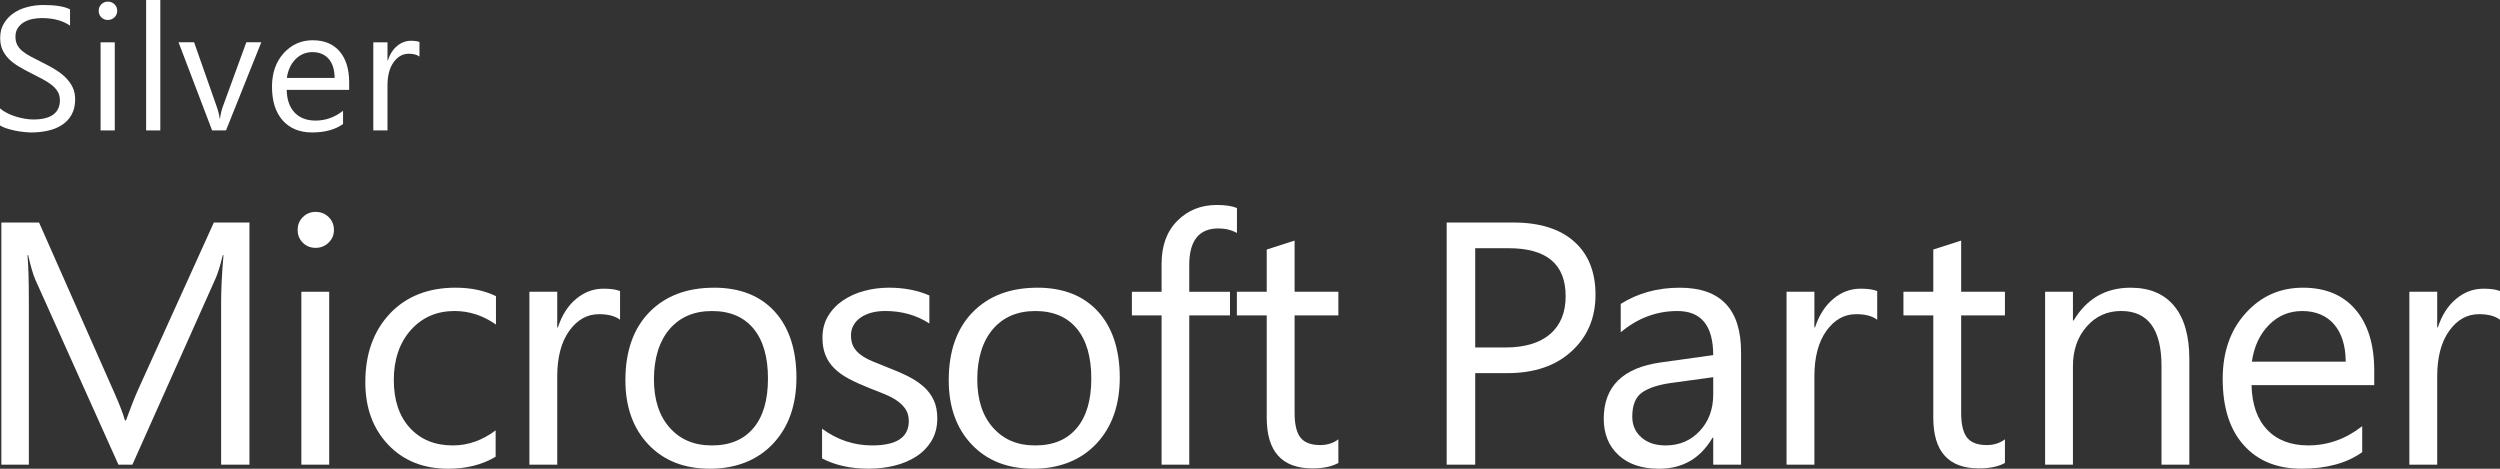
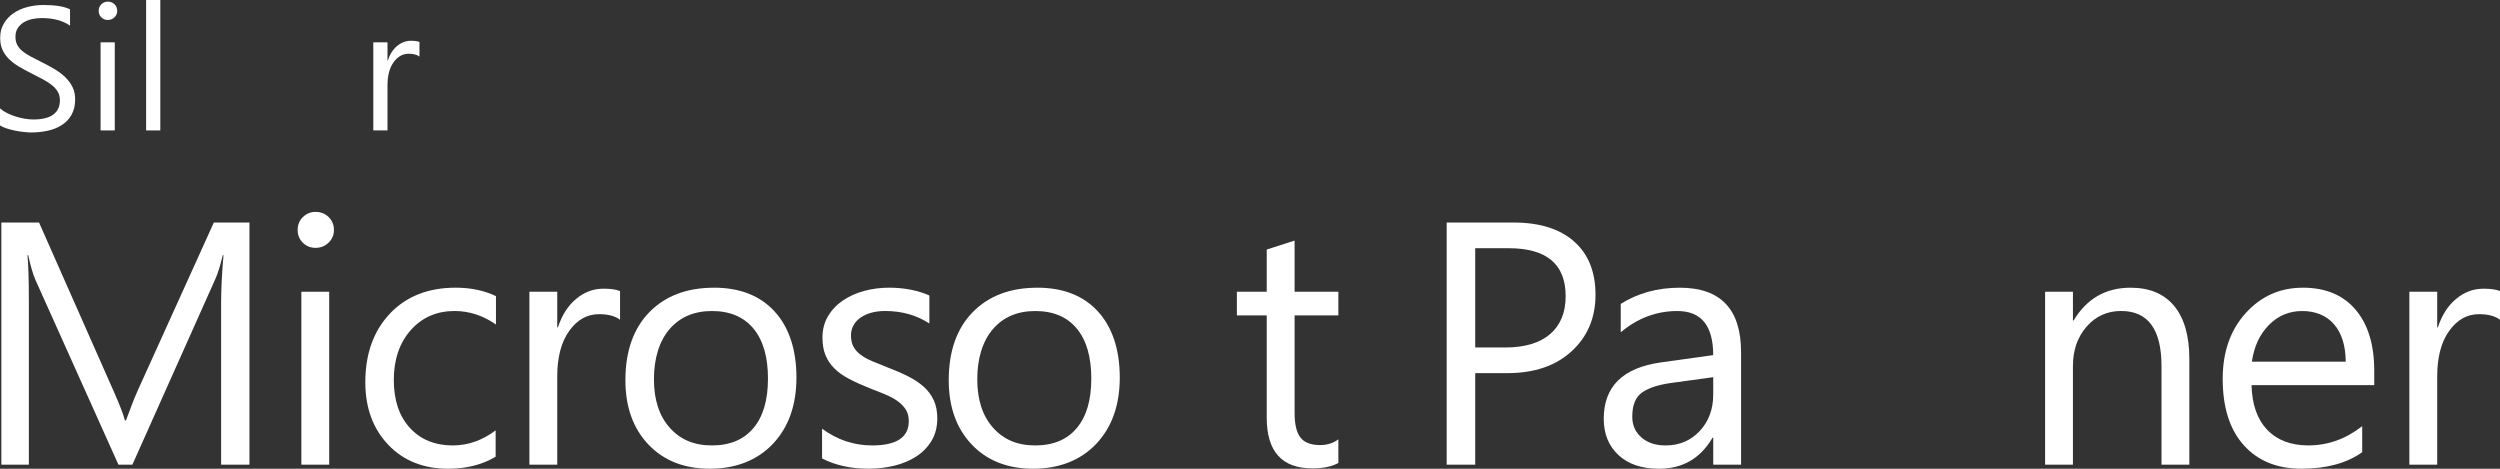
<svg xmlns="http://www.w3.org/2000/svg" width="192" height="36" viewBox="0 0 192 36" fill="none">
  <rect x="0" y="0" width="192" height="36" fill="#333333" stroke="none" />
  <path d="M10.572 30.007C10.346 30.508 10.046 31.268 9.673 32.289H9.595C9.465 31.796 9.177 31.053 8.734 30.057L2.999 17.09H0.105V35.686H2.216V23.237C2.216 21.551 2.181 20.335 2.111 19.593H2.163C2.353 20.45 2.541 21.085 2.724 21.501L9.097 35.689H10.166L16.552 21.396C16.717 21.033 16.905 20.433 17.112 19.593H17.165C17.042 21.02 16.982 22.226 16.982 23.212V35.689H19.157V17.092H16.422L10.569 30.01L10.572 30.007Z" fill="white" />
  <path d="M25.282 22.407H23.145V35.686H25.282V22.407Z" fill="white" />
  <path d="M24.241 16.273C23.858 16.273 23.533 16.404 23.263 16.669C22.992 16.933 22.86 17.264 22.86 17.66C22.86 18.056 22.995 18.385 23.263 18.646C23.53 18.908 23.858 19.035 24.241 19.035C24.624 19.035 24.965 18.9 25.238 18.634C25.511 18.365 25.648 18.041 25.648 17.66C25.648 17.279 25.511 16.933 25.238 16.669C24.965 16.404 24.632 16.273 24.241 16.273Z" fill="white" />
  <path d="M29.947 24.086C28.688 25.414 28.057 27.173 28.057 29.357C28.057 31.32 28.64 32.916 29.809 34.149C30.978 35.382 32.512 35.998 34.415 35.998C35.822 35.998 37.038 35.691 38.065 35.076V33.053C37.038 33.823 35.944 34.209 34.78 34.209C33.398 34.209 32.297 33.758 31.476 32.859C30.655 31.96 30.244 30.732 30.244 29.178C30.244 27.623 30.683 26.318 31.554 25.344C32.427 24.37 33.546 23.885 34.91 23.885C36.039 23.885 37.101 24.231 38.09 24.923V22.744C37.196 22.311 36.16 22.094 34.988 22.094C32.885 22.094 31.203 22.759 29.944 24.084L29.947 24.086Z" fill="white" />
  <path d="M44.243 22.958C43.617 23.481 43.151 24.211 42.849 25.142H42.796V22.407H40.658V35.686H42.796V28.916C42.796 27.439 43.101 26.271 43.715 25.414C44.328 24.557 45.089 24.129 46.003 24.129C46.706 24.129 47.244 24.271 47.62 24.557V22.353C47.324 22.233 46.899 22.171 46.343 22.171C45.569 22.171 44.871 22.432 44.245 22.956L44.243 22.958Z" fill="white" />
  <path d="M54.835 22.096C52.75 22.096 51.095 22.724 49.869 23.977C48.645 25.232 48.031 26.973 48.031 29.203C48.031 31.25 48.62 32.897 49.796 34.137C50.972 35.377 52.547 35.998 54.52 35.998C56.492 35.998 58.157 35.36 59.361 34.085C60.565 32.809 61.166 31.113 61.166 28.993C61.166 26.874 60.608 25.142 59.491 23.922C58.375 22.704 56.82 22.094 54.833 22.094L54.835 22.096ZM57.864 32.874C57.12 33.763 56.059 34.209 54.677 34.209C53.295 34.209 52.242 33.756 51.433 32.847C50.625 31.938 50.222 30.7 50.222 29.125C50.222 27.551 50.622 26.209 51.421 25.279C52.219 24.35 53.306 23.887 54.68 23.887C56.054 23.887 57.123 24.338 57.866 25.235C58.61 26.134 58.98 27.414 58.98 29.073C58.98 30.732 58.61 31.982 57.866 32.874H57.864Z" fill="white" />
  <path d="M70.957 29.716C70.627 29.417 70.226 29.15 69.758 28.911C69.29 28.674 68.76 28.443 68.169 28.219C67.726 28.047 67.33 27.885 66.982 27.738C66.634 27.591 66.339 27.427 66.096 27.245C65.853 27.063 65.668 26.856 65.543 26.622C65.418 26.388 65.355 26.099 65.355 25.753C65.355 25.476 65.418 25.222 65.543 24.993C65.668 24.764 65.846 24.567 66.076 24.403C66.306 24.238 66.582 24.111 66.905 24.019C67.225 23.93 67.588 23.885 67.986 23.885C69.263 23.885 70.392 24.203 71.375 24.844V22.692C70.462 22.293 69.428 22.094 68.274 22.094C67.623 22.094 66.99 22.176 66.376 22.34C65.763 22.505 65.218 22.749 64.742 23.073C64.264 23.396 63.881 23.797 63.595 24.278C63.307 24.759 63.165 25.309 63.165 25.932C63.165 26.443 63.24 26.889 63.393 27.267C63.545 27.648 63.771 27.987 64.071 28.286C64.371 28.585 64.744 28.854 65.192 29.09C65.641 29.327 66.159 29.564 66.749 29.798C67.175 29.962 67.573 30.119 67.941 30.271C68.309 30.423 68.632 30.593 68.905 30.784C69.178 30.976 69.395 31.193 69.555 31.439C69.716 31.686 69.796 31.985 69.796 32.341C69.796 33.587 68.857 34.209 66.98 34.209C65.58 34.209 64.299 33.781 63.135 32.924V35.206C64.144 35.734 65.333 35.995 66.704 35.995C67.4 35.995 68.064 35.918 68.699 35.761C69.335 35.604 69.894 35.367 70.382 35.049C70.87 34.73 71.258 34.326 71.548 33.843C71.838 33.357 71.984 32.787 71.984 32.132C71.984 31.596 71.894 31.133 71.716 30.744C71.538 30.356 71.283 30.012 70.955 29.713L70.957 29.716Z" fill="white" />
  <path d="M79.667 22.096C77.582 22.096 75.927 22.724 74.701 23.977C73.477 25.232 72.863 26.973 72.863 29.203C72.863 31.25 73.451 32.897 74.628 34.137C75.805 35.377 77.379 35.998 79.352 35.998C81.324 35.998 82.989 35.36 84.193 34.085C85.397 32.809 85.998 31.113 85.998 28.993C85.998 26.874 85.439 25.142 84.323 23.922C83.207 22.704 81.652 22.094 79.665 22.094L79.667 22.096ZM82.696 32.874C81.953 33.763 80.891 34.209 79.509 34.209C78.128 34.209 77.074 33.756 76.265 32.847C75.457 31.938 75.054 30.7 75.054 29.125C75.054 27.551 75.454 26.209 76.253 25.279C77.051 24.35 78.138 23.887 79.512 23.887C80.886 23.887 81.955 24.338 82.698 25.235C83.442 26.134 83.812 27.414 83.812 29.073C83.812 30.732 83.442 31.982 82.698 32.874H82.696Z" fill="white" />
-   <path d="M91.333 20.358C91.333 18.482 92.081 17.543 93.576 17.543C94.106 17.543 94.579 17.66 94.998 17.894V15.976C94.615 15.819 94.099 15.742 93.445 15.742C92.239 15.742 91.23 16.146 90.422 16.955C89.613 17.765 89.21 18.863 89.21 20.256V22.408H86.93V24.224H89.21V35.686H91.335V24.224H94.464V22.408H91.335V20.358H91.333Z" fill="white" />
  <path d="M99.423 18.477L97.285 19.164V22.407H94.992V24.223H97.285V32.081C97.285 34.677 98.454 35.972 100.792 35.972C101.618 35.972 102.282 35.835 102.787 35.556V33.74C102.397 34.034 101.931 34.181 101.393 34.181C100.69 34.181 100.186 33.992 99.881 33.611C99.578 33.23 99.425 32.595 99.425 31.705V24.223H102.787V22.407H99.425V18.477H99.423Z" fill="white" />
  <path d="M116.24 17.09H111.105V35.686H113.296V28.657H115.759C117.834 28.657 119.484 28.097 120.705 26.971C121.927 25.848 122.535 24.403 122.535 22.639C122.535 20.876 121.985 19.511 120.886 18.542C119.787 17.573 118.237 17.09 116.24 17.09ZM119.048 25.656C118.255 26.343 117.101 26.687 115.589 26.687H113.296V19.063H115.864C118.783 19.063 120.242 20.291 120.242 22.747C120.242 23.999 119.844 24.971 119.051 25.658L119.048 25.656Z" fill="white" />
  <path d="M129.008 22.096C127.296 22.096 125.784 22.512 124.472 23.341V25.521C125.766 24.432 127.218 23.887 128.825 23.887C130.658 23.887 131.574 25.015 131.574 27.272L127.574 27.83C124.637 28.236 123.168 29.68 123.168 32.161C123.168 33.319 123.543 34.248 124.297 34.948C125.048 35.648 126.089 35.999 127.418 35.999C129.226 35.999 130.595 35.205 131.524 33.613H131.576V35.688H133.714V27.05C133.714 23.747 132.147 22.096 129.011 22.096H129.008ZM131.576 30.293C131.576 31.426 131.231 32.36 130.54 33.1C129.849 33.84 128.973 34.209 127.914 34.209C127.141 34.209 126.522 34.004 126.057 33.591C125.591 33.18 125.358 32.652 125.358 32.002C125.358 31.113 125.611 30.492 126.114 30.141C126.617 29.79 127.366 29.546 128.357 29.409L131.576 28.968V30.291V30.293Z" fill="white" />
-   <path d="M140.792 22.958C140.166 23.481 139.7 24.211 139.397 25.142H139.345V22.407H137.207V35.686H139.345V28.916C139.345 27.439 139.65 26.271 140.263 25.414C140.877 24.557 141.638 24.129 142.551 24.129C143.255 24.129 143.793 24.271 144.169 24.557V22.353C143.873 22.233 143.448 22.171 142.892 22.171C142.118 22.171 141.42 22.432 140.794 22.956L140.792 22.958Z" fill="white" />
-   <path d="M150.614 18.477L148.477 19.164V22.407H146.184V24.223H148.477V32.081C148.477 34.677 149.646 35.972 151.984 35.972C152.81 35.972 153.473 35.835 153.979 35.556V33.74C153.588 34.034 153.123 34.181 152.584 34.181C151.881 34.181 151.378 33.992 151.073 33.611C150.77 33.23 150.617 32.595 150.617 31.705V24.223H153.979V22.407H150.617V18.477H150.614Z" fill="white" />
  <path d="M163.633 22.096C161.72 22.096 160.261 22.935 159.255 24.611H159.202V22.407H157.064V35.686H159.202V28.111C159.202 26.893 159.553 25.882 160.251 25.085C160.949 24.285 161.836 23.884 162.902 23.884C164.97 23.884 166.003 25.294 166.003 28.111V35.686H168.141V27.568C168.141 25.795 167.753 24.44 166.98 23.503C166.206 22.564 165.09 22.096 163.63 22.096H163.633Z" fill="white" />
  <path d="M176.854 22.096C175.106 22.096 173.644 22.746 172.468 24.049C171.291 25.349 170.703 27.033 170.703 29.101C170.703 31.287 171.241 32.984 172.32 34.189C173.397 35.395 174.879 35.998 176.763 35.998C178.648 35.998 180.243 35.574 181.417 34.727V32.73C180.158 33.716 178.776 34.207 177.272 34.207C175.932 34.207 174.881 33.803 174.118 33.001C173.352 32.197 172.954 31.056 172.918 29.576H182.341V28.463C182.341 26.465 181.863 24.906 180.906 23.78C179.95 22.657 178.598 22.094 176.854 22.094V22.096ZM172.944 27.778C173.109 26.62 173.542 25.681 174.248 24.963C174.951 24.246 175.807 23.887 176.816 23.887C177.825 23.887 178.673 24.228 179.259 24.911C179.845 25.593 180.143 26.55 180.153 27.778H172.946H172.944Z" fill="white" />
  <path d="M190.721 22.173C189.948 22.173 189.249 22.435 188.624 22.958C187.998 23.481 187.532 24.211 187.229 25.142H187.177V22.407H185.039V35.686H187.177V28.916C187.177 27.439 187.482 26.271 188.095 25.414C188.709 24.557 189.47 24.129 190.383 24.129C191.087 24.129 191.625 24.271 192.001 24.557V22.353C191.705 22.233 191.28 22.171 190.724 22.171L190.721 22.173Z" fill="white" />
  <path d="M1.149 10.031C1.379 10.078 1.605 10.113 1.827 10.135C2.048 10.16 2.233 10.173 2.386 10.173C2.836 10.173 3.267 10.128 3.675 10.038C4.08 9.949 4.441 9.802 4.754 9.6C5.067 9.398 5.314 9.134 5.497 8.81C5.68 8.486 5.772 8.09 5.772 7.625C5.772 7.273 5.705 6.96 5.57 6.686C5.435 6.414 5.252 6.165 5.021 5.938C4.791 5.714 4.523 5.51 4.218 5.326C3.913 5.141 3.59 4.964 3.249 4.798C2.916 4.633 2.623 4.484 2.371 4.347C2.115 4.212 1.9 4.07 1.722 3.926C1.544 3.779 1.412 3.619 1.322 3.443C1.232 3.266 1.187 3.056 1.187 2.815C1.187 2.556 1.247 2.334 1.367 2.155C1.487 1.973 1.642 1.826 1.832 1.711C2.023 1.597 2.238 1.515 2.483 1.462C2.726 1.413 2.971 1.388 3.214 1.388C4.095 1.388 4.816 1.582 5.379 1.968V0.72C4.949 0.496 4.266 0.384 3.329 0.384C2.916 0.384 2.513 0.434 2.118 0.536C1.722 0.635 1.369 0.79 1.059 0.999C0.748 1.206 0.498 1.47 0.308 1.789C0.108 2.107 0.013 2.484 0.013 2.914C0.013 3.266 0.073 3.575 0.195 3.836C0.318 4.098 0.483 4.332 0.696 4.541C0.909 4.748 1.159 4.937 1.447 5.109C1.735 5.281 2.045 5.45 2.376 5.617C2.691 5.776 2.984 5.926 3.254 6.07C3.527 6.212 3.762 6.362 3.963 6.519C4.163 6.676 4.318 6.848 4.431 7.037C4.543 7.226 4.601 7.45 4.601 7.704C4.601 8.18 4.431 8.544 4.093 8.798C3.755 9.049 3.242 9.176 2.556 9.176C2.356 9.176 2.14 9.156 1.905 9.117C1.67 9.077 1.437 9.02 1.204 8.95C0.971 8.878 0.751 8.788 0.541 8.681C0.33 8.576 0.15 8.457 0 8.325V9.632C0.123 9.717 0.288 9.792 0.496 9.859C0.703 9.926 0.919 9.983 1.149 10.031Z" fill="white" />
  <path d="M8.283 1.532C8.484 1.532 8.651 1.465 8.792 1.328C8.932 1.194 9.002 1.027 9.002 0.832C9.002 0.638 8.932 0.461 8.792 0.327C8.651 0.192 8.484 0.125 8.283 0.125C8.083 0.125 7.923 0.192 7.785 0.327C7.648 0.461 7.58 0.628 7.58 0.832C7.58 1.037 7.648 1.201 7.785 1.336C7.923 1.468 8.088 1.535 8.283 1.535V1.532Z" fill="white" />
  <path d="M8.814 3.251H7.725V10.016H8.814V3.251Z" fill="white" />
-   <path d="M12.312 0H11.223V10.016H12.312V0Z" fill="white" />
-   <path d="M17.11 8.19C17.012 8.464 16.942 8.77 16.897 9.109H16.872C16.842 8.84 16.762 8.526 16.634 8.165L14.907 3.248H13.713L16.289 10.013H17.358L20.066 3.248H18.917L17.112 8.19H17.11Z" fill="white" />
-   <path d="M24.023 3.091C23.134 3.091 22.388 3.422 21.787 4.085C21.189 4.747 20.889 5.607 20.889 6.658C20.889 7.771 21.164 8.635 21.712 9.251C22.26 9.866 23.016 10.172 23.975 10.172C24.934 10.172 25.747 9.956 26.346 9.525V8.508C25.705 9.012 25.002 9.261 24.235 9.261C23.555 9.261 23.019 9.056 22.628 8.648C22.238 8.237 22.035 7.657 22.018 6.902H26.816V6.334C26.816 5.318 26.573 4.521 26.085 3.95C25.597 3.38 24.911 3.093 24.02 3.093L24.023 3.091ZM22.03 5.983C22.115 5.392 22.335 4.914 22.694 4.55C23.052 4.184 23.487 4.002 24 4.002C24.513 4.002 24.946 4.177 25.244 4.523C25.542 4.869 25.695 5.357 25.7 5.983H22.028H22.03Z" fill="white" />
+   <path d="M12.312 0H11.223V10.016H12.312V0" fill="white" />
  <path d="M29.759 6.566C29.759 5.811 29.914 5.218 30.227 4.782C30.54 4.346 30.928 4.127 31.391 4.127C31.749 4.127 32.024 4.199 32.215 4.346V3.223C32.064 3.161 31.846 3.131 31.564 3.131C31.171 3.131 30.813 3.265 30.495 3.532C30.177 3.798 29.939 4.17 29.784 4.645H29.759V3.25H28.67V10.015H29.759V6.568V6.566Z" fill="white" />
</svg>